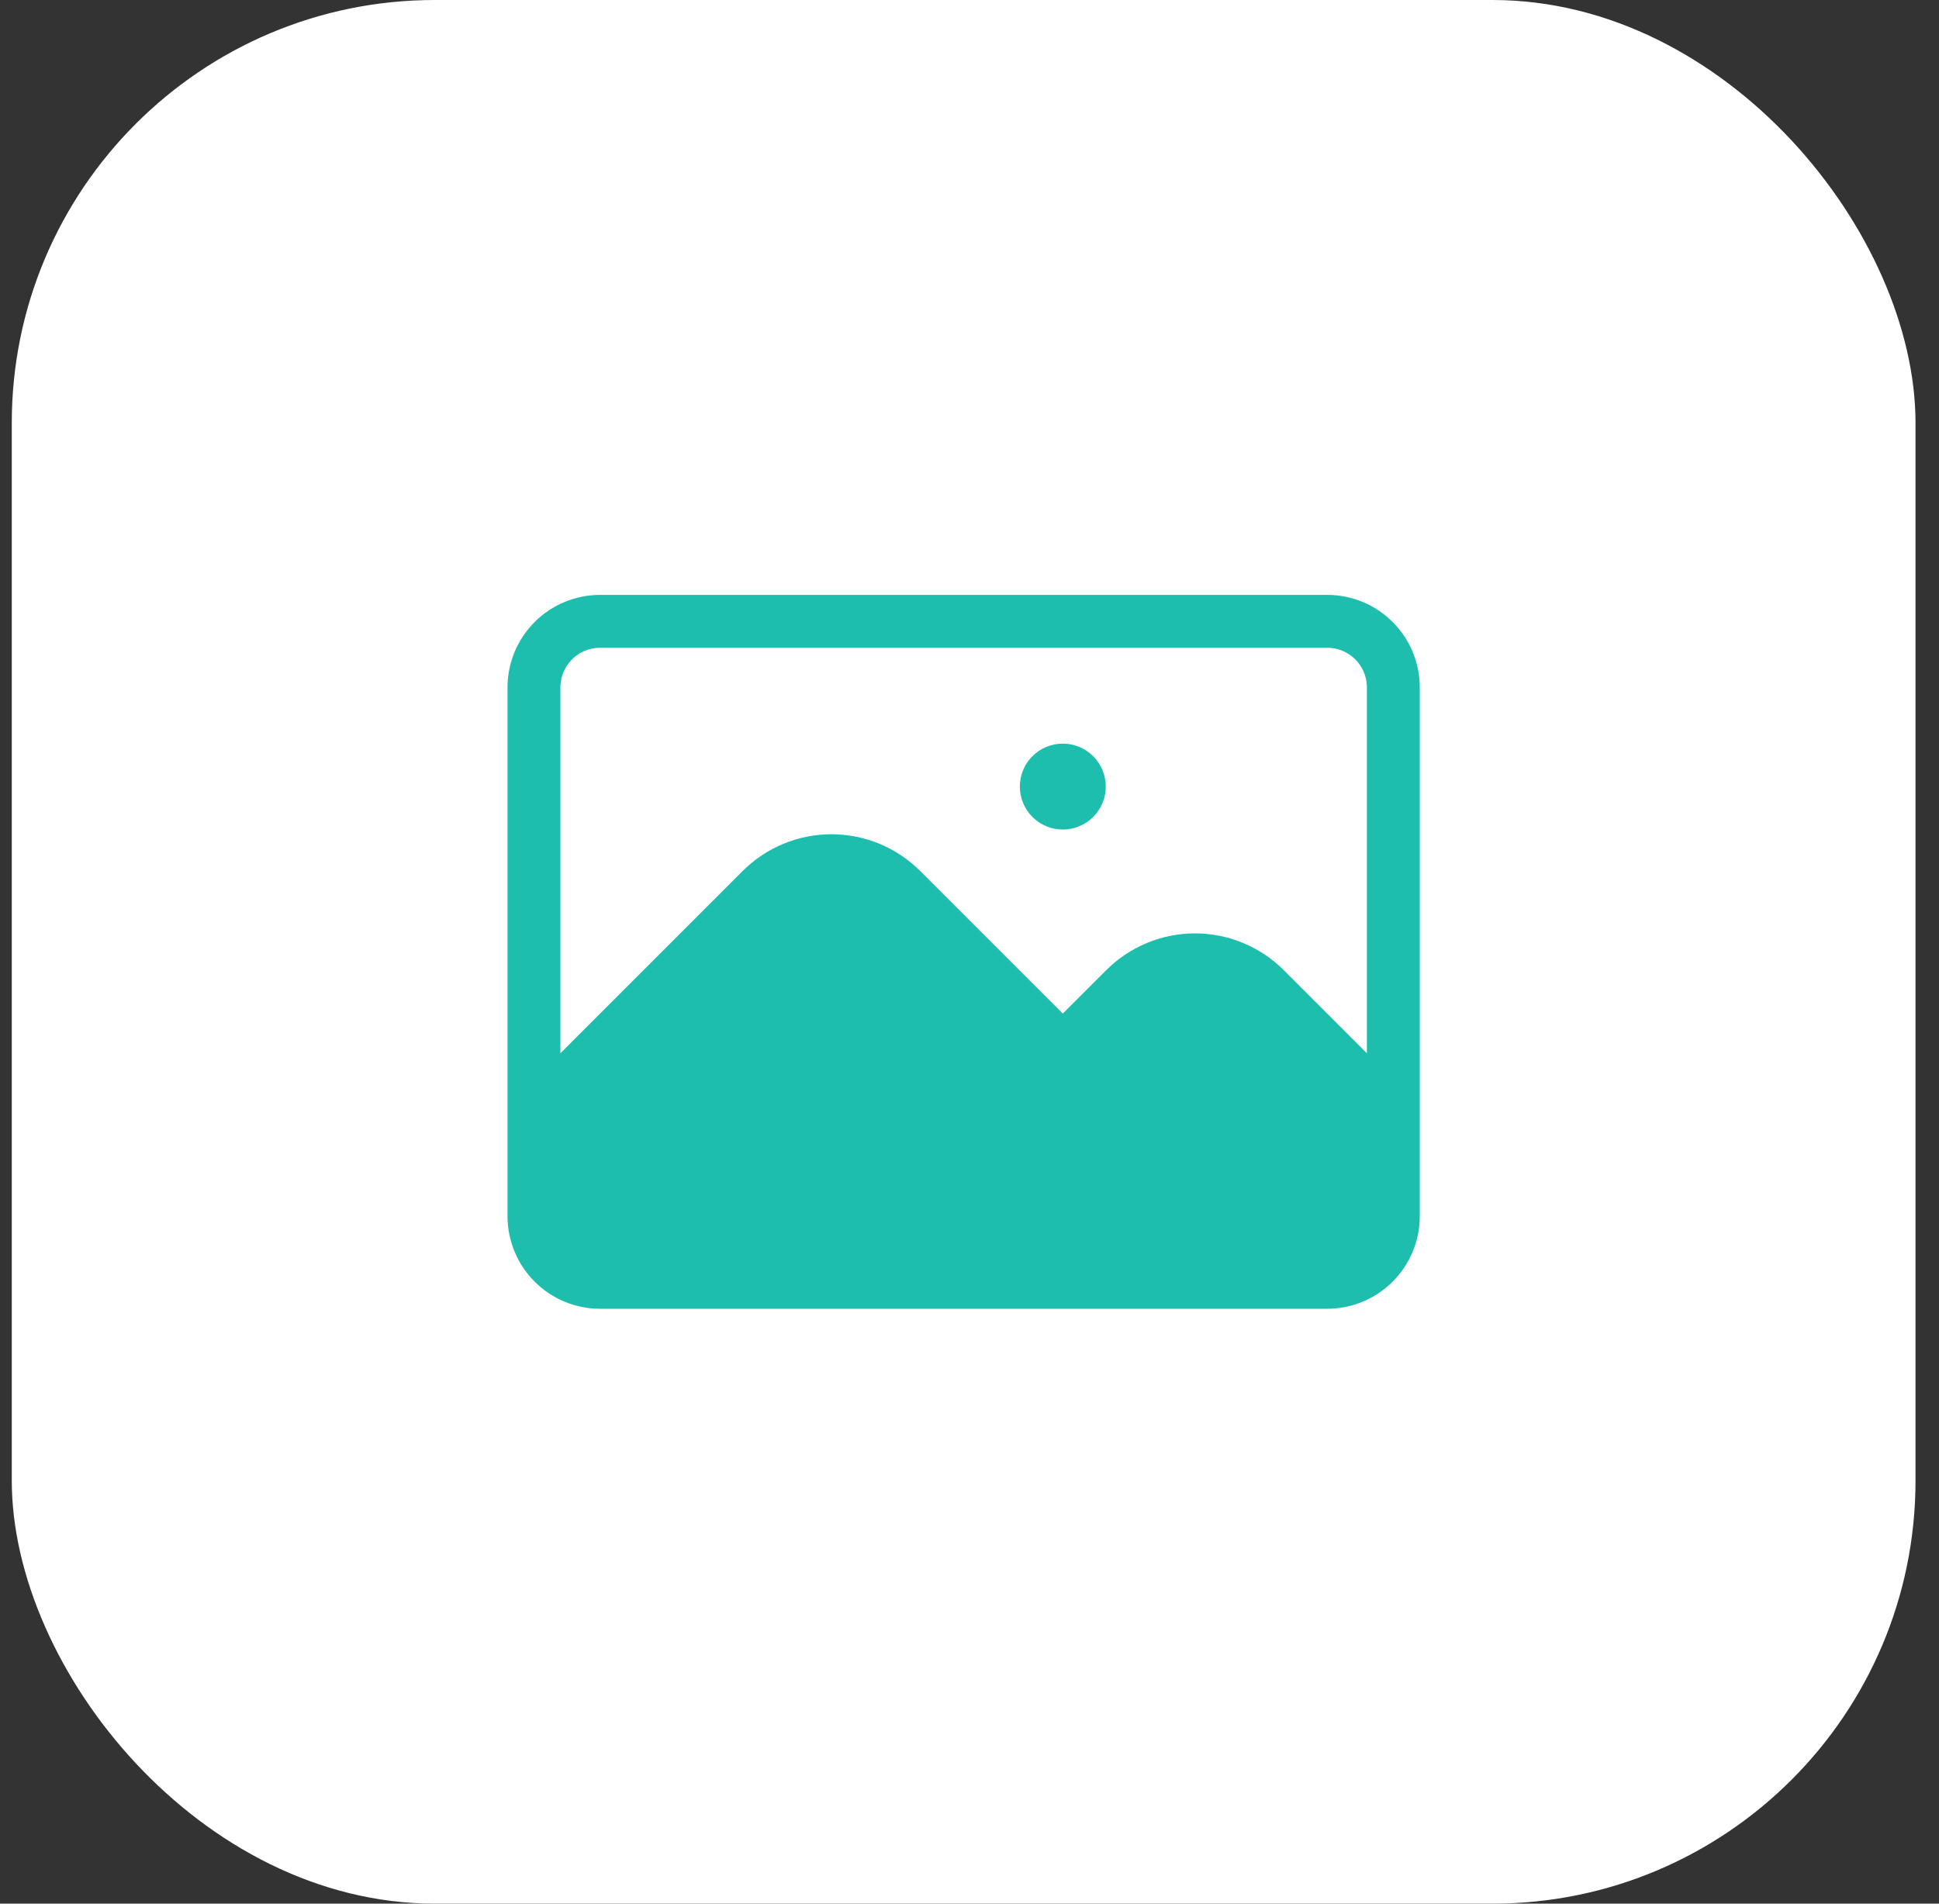
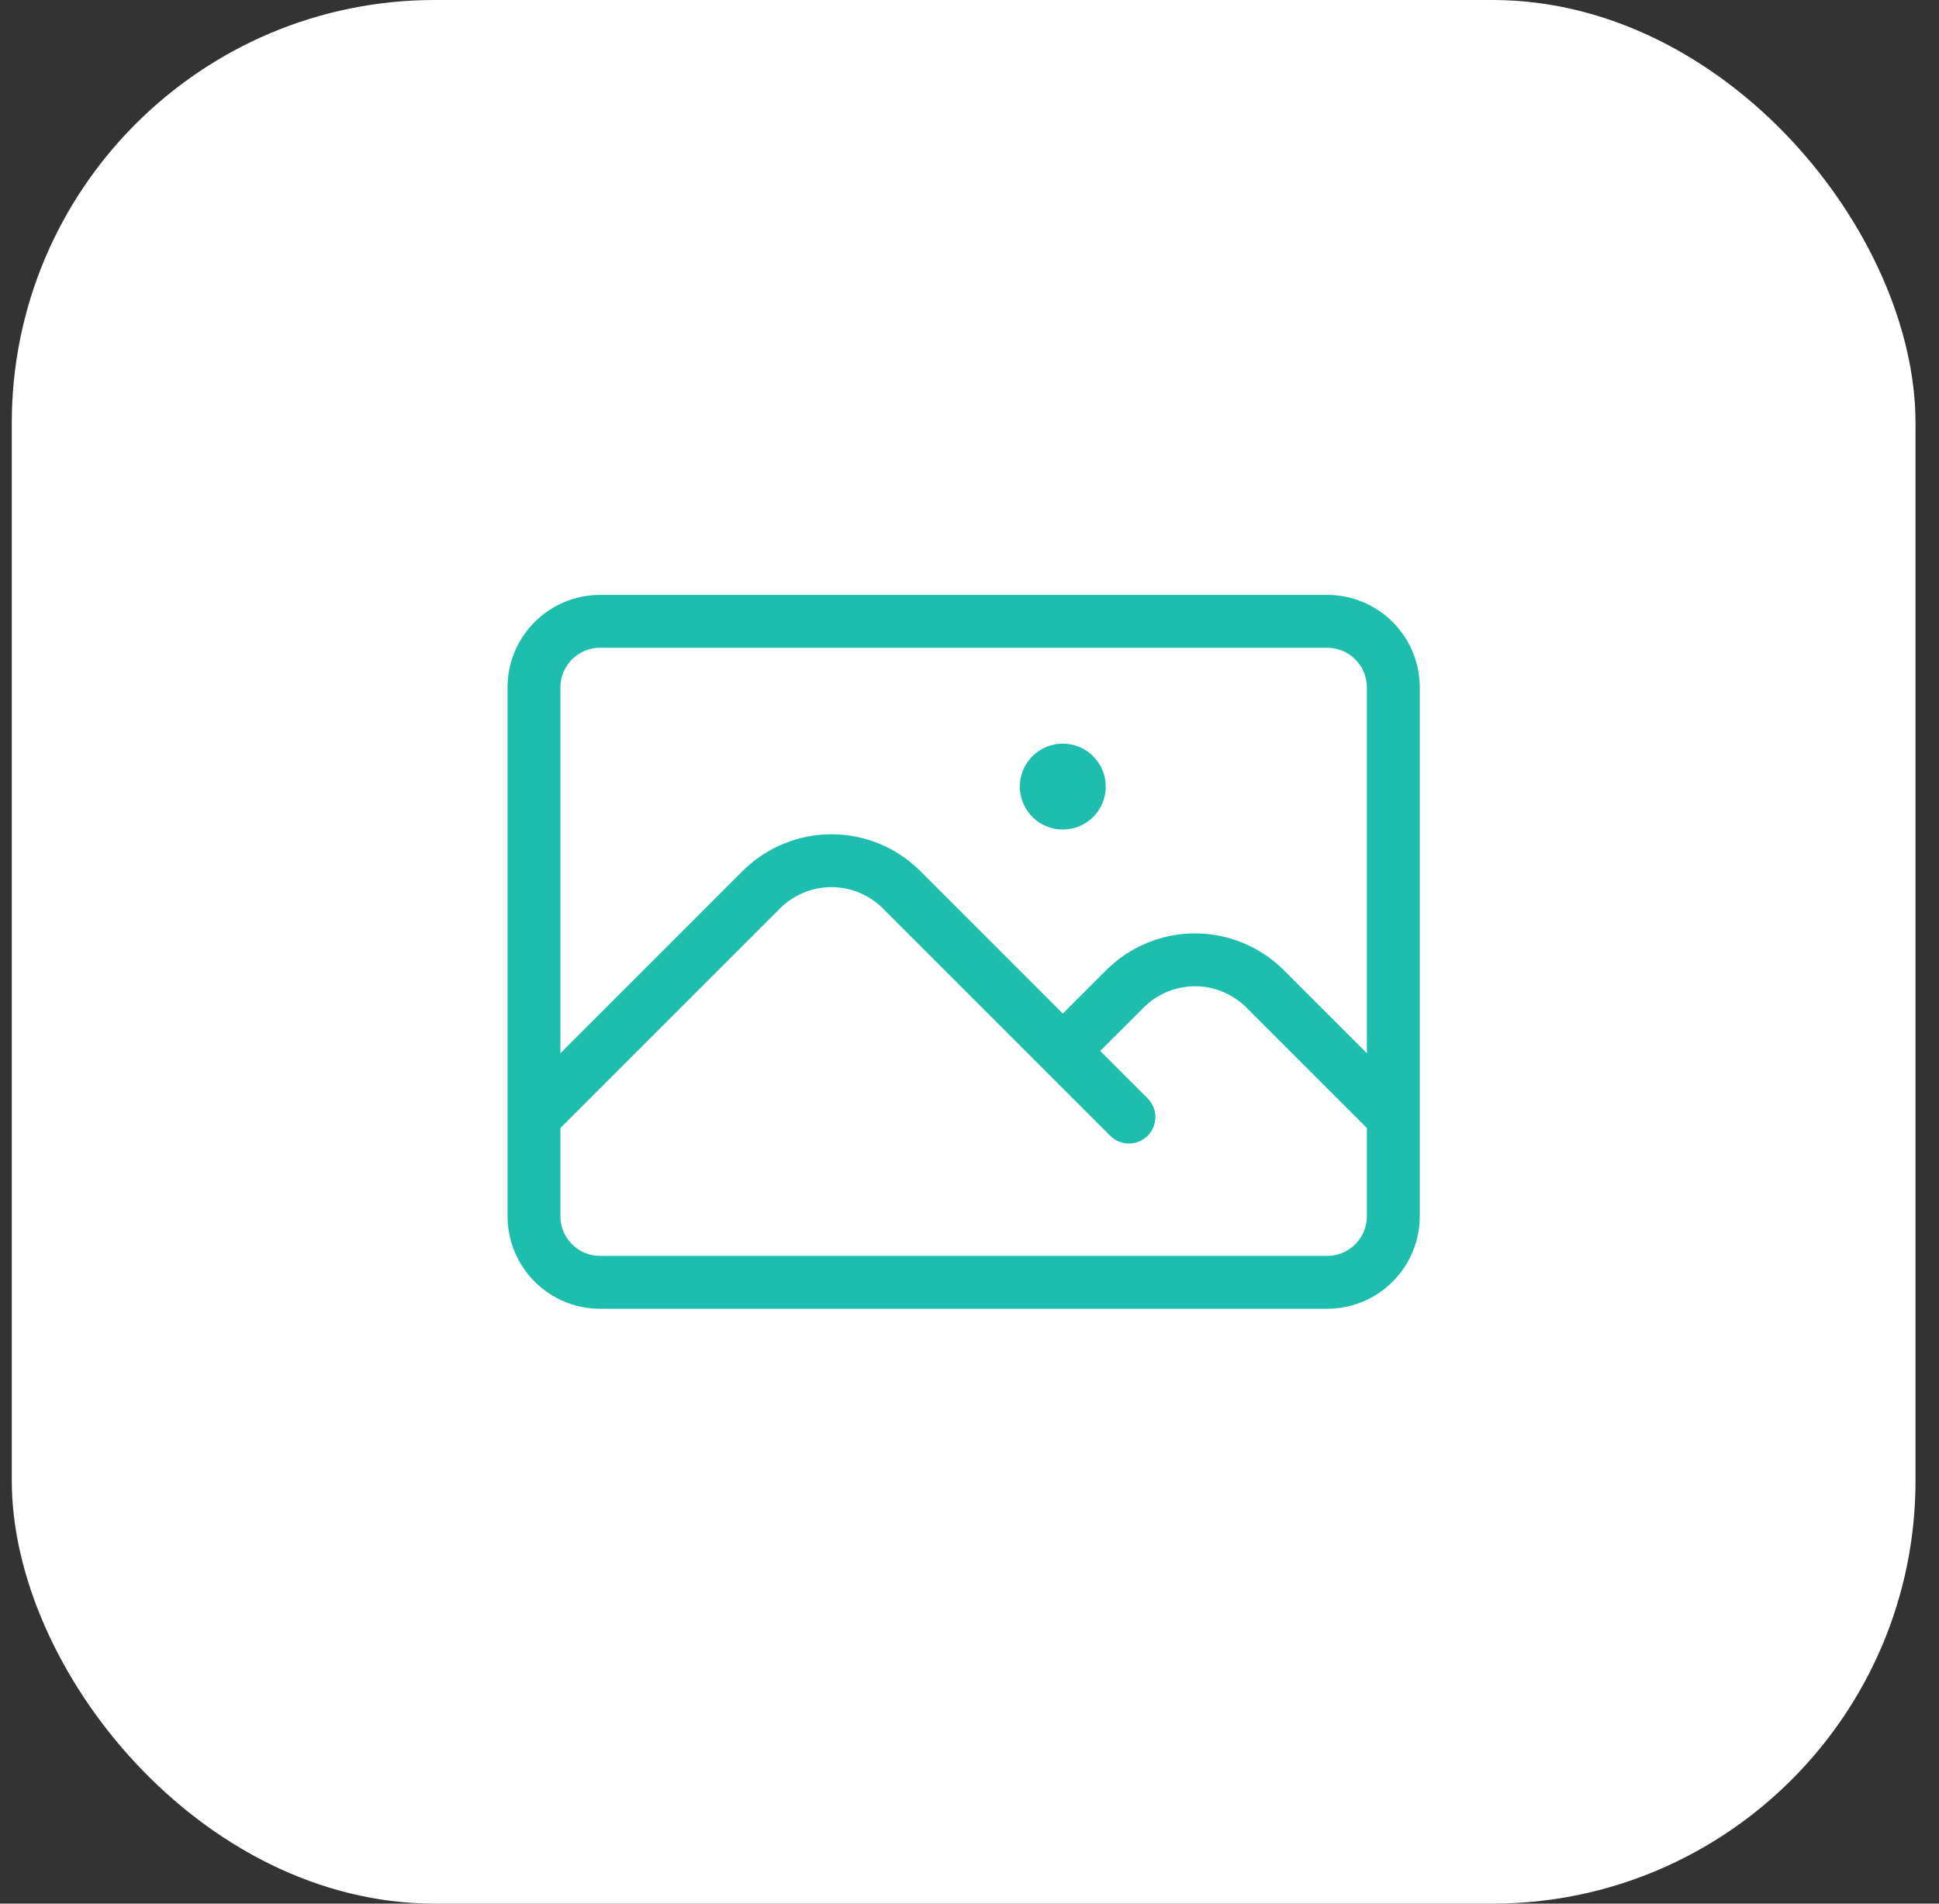
<svg xmlns="http://www.w3.org/2000/svg" width="55" height="54" viewBox="0 0 55 54" fill="none">
  <rect x="0" y="0" width="55" height="54" fill="#333333" stroke="none" />
  <rect x="0.334" width="54" height="54" rx="12" fill="white" />
-   <path d="M21.595 25.239L15.146 31.688V34.5C15.146 34.997 15.344 35.474 15.696 35.826C16.047 36.178 16.524 36.375 17.021 36.375H37.647C38.144 36.375 38.621 36.178 38.972 35.826C39.324 35.474 39.522 34.997 39.522 34.5V31.688L35.885 28.051C35.624 27.79 35.314 27.583 34.973 27.442C34.632 27.3 34.266 27.227 33.897 27.227C33.527 27.227 33.161 27.3 32.82 27.442C32.479 27.583 32.169 27.79 31.908 28.051L30.146 29.812L25.573 25.239C25.312 24.978 25.002 24.77 24.66 24.629C24.319 24.488 23.953 24.415 23.584 24.415C23.215 24.415 22.849 24.488 22.508 24.629C22.166 24.77 21.856 24.978 21.595 25.239Z" fill="#1DBEAD" />
  <path d="M25.573 25.239C25.312 24.978 25.002 24.77 24.66 24.629C24.319 24.488 23.953 24.415 23.584 24.415C23.215 24.415 22.849 24.488 22.508 24.629C22.166 24.77 21.856 24.978 21.595 25.239L15.146 31.688V34.5M25.573 25.239L32.022 31.688M25.573 25.239L30.146 29.812L31.908 28.051C32.169 27.79 32.479 27.583 32.82 27.442C33.161 27.3 33.527 27.227 33.897 27.227C34.266 27.227 34.632 27.3 34.973 27.442C35.314 27.583 35.624 27.79 35.885 28.051L39.522 31.688V34.5M39.522 34.5C39.522 34.997 39.324 35.474 38.972 35.826C38.621 36.178 38.144 36.375 37.647 36.375H17.021C16.524 36.375 16.047 36.178 15.696 35.826C15.344 35.474 15.146 34.997 15.146 34.5M39.522 34.5V19.5C39.522 19.003 39.324 18.526 38.972 18.174C38.621 17.823 38.144 17.625 37.647 17.625H17.021C16.524 17.625 16.047 17.823 15.696 18.174C15.344 18.526 15.146 19.003 15.146 19.5V34.5M30.146 22.312H30.157V22.323H30.146V22.312ZM30.615 22.312C30.615 22.437 30.566 22.556 30.478 22.644C30.39 22.732 30.271 22.781 30.146 22.781C30.022 22.781 29.903 22.732 29.815 22.644C29.727 22.556 29.678 22.437 29.678 22.312C29.678 22.188 29.727 22.069 29.815 21.981C29.903 21.893 30.022 21.844 30.146 21.844C30.271 21.844 30.39 21.893 30.478 21.981C30.566 22.069 30.615 22.188 30.615 22.312Z" stroke="#1DBEAD" stroke-width="1.5" stroke-linecap="round" stroke-linejoin="round" />
</svg>